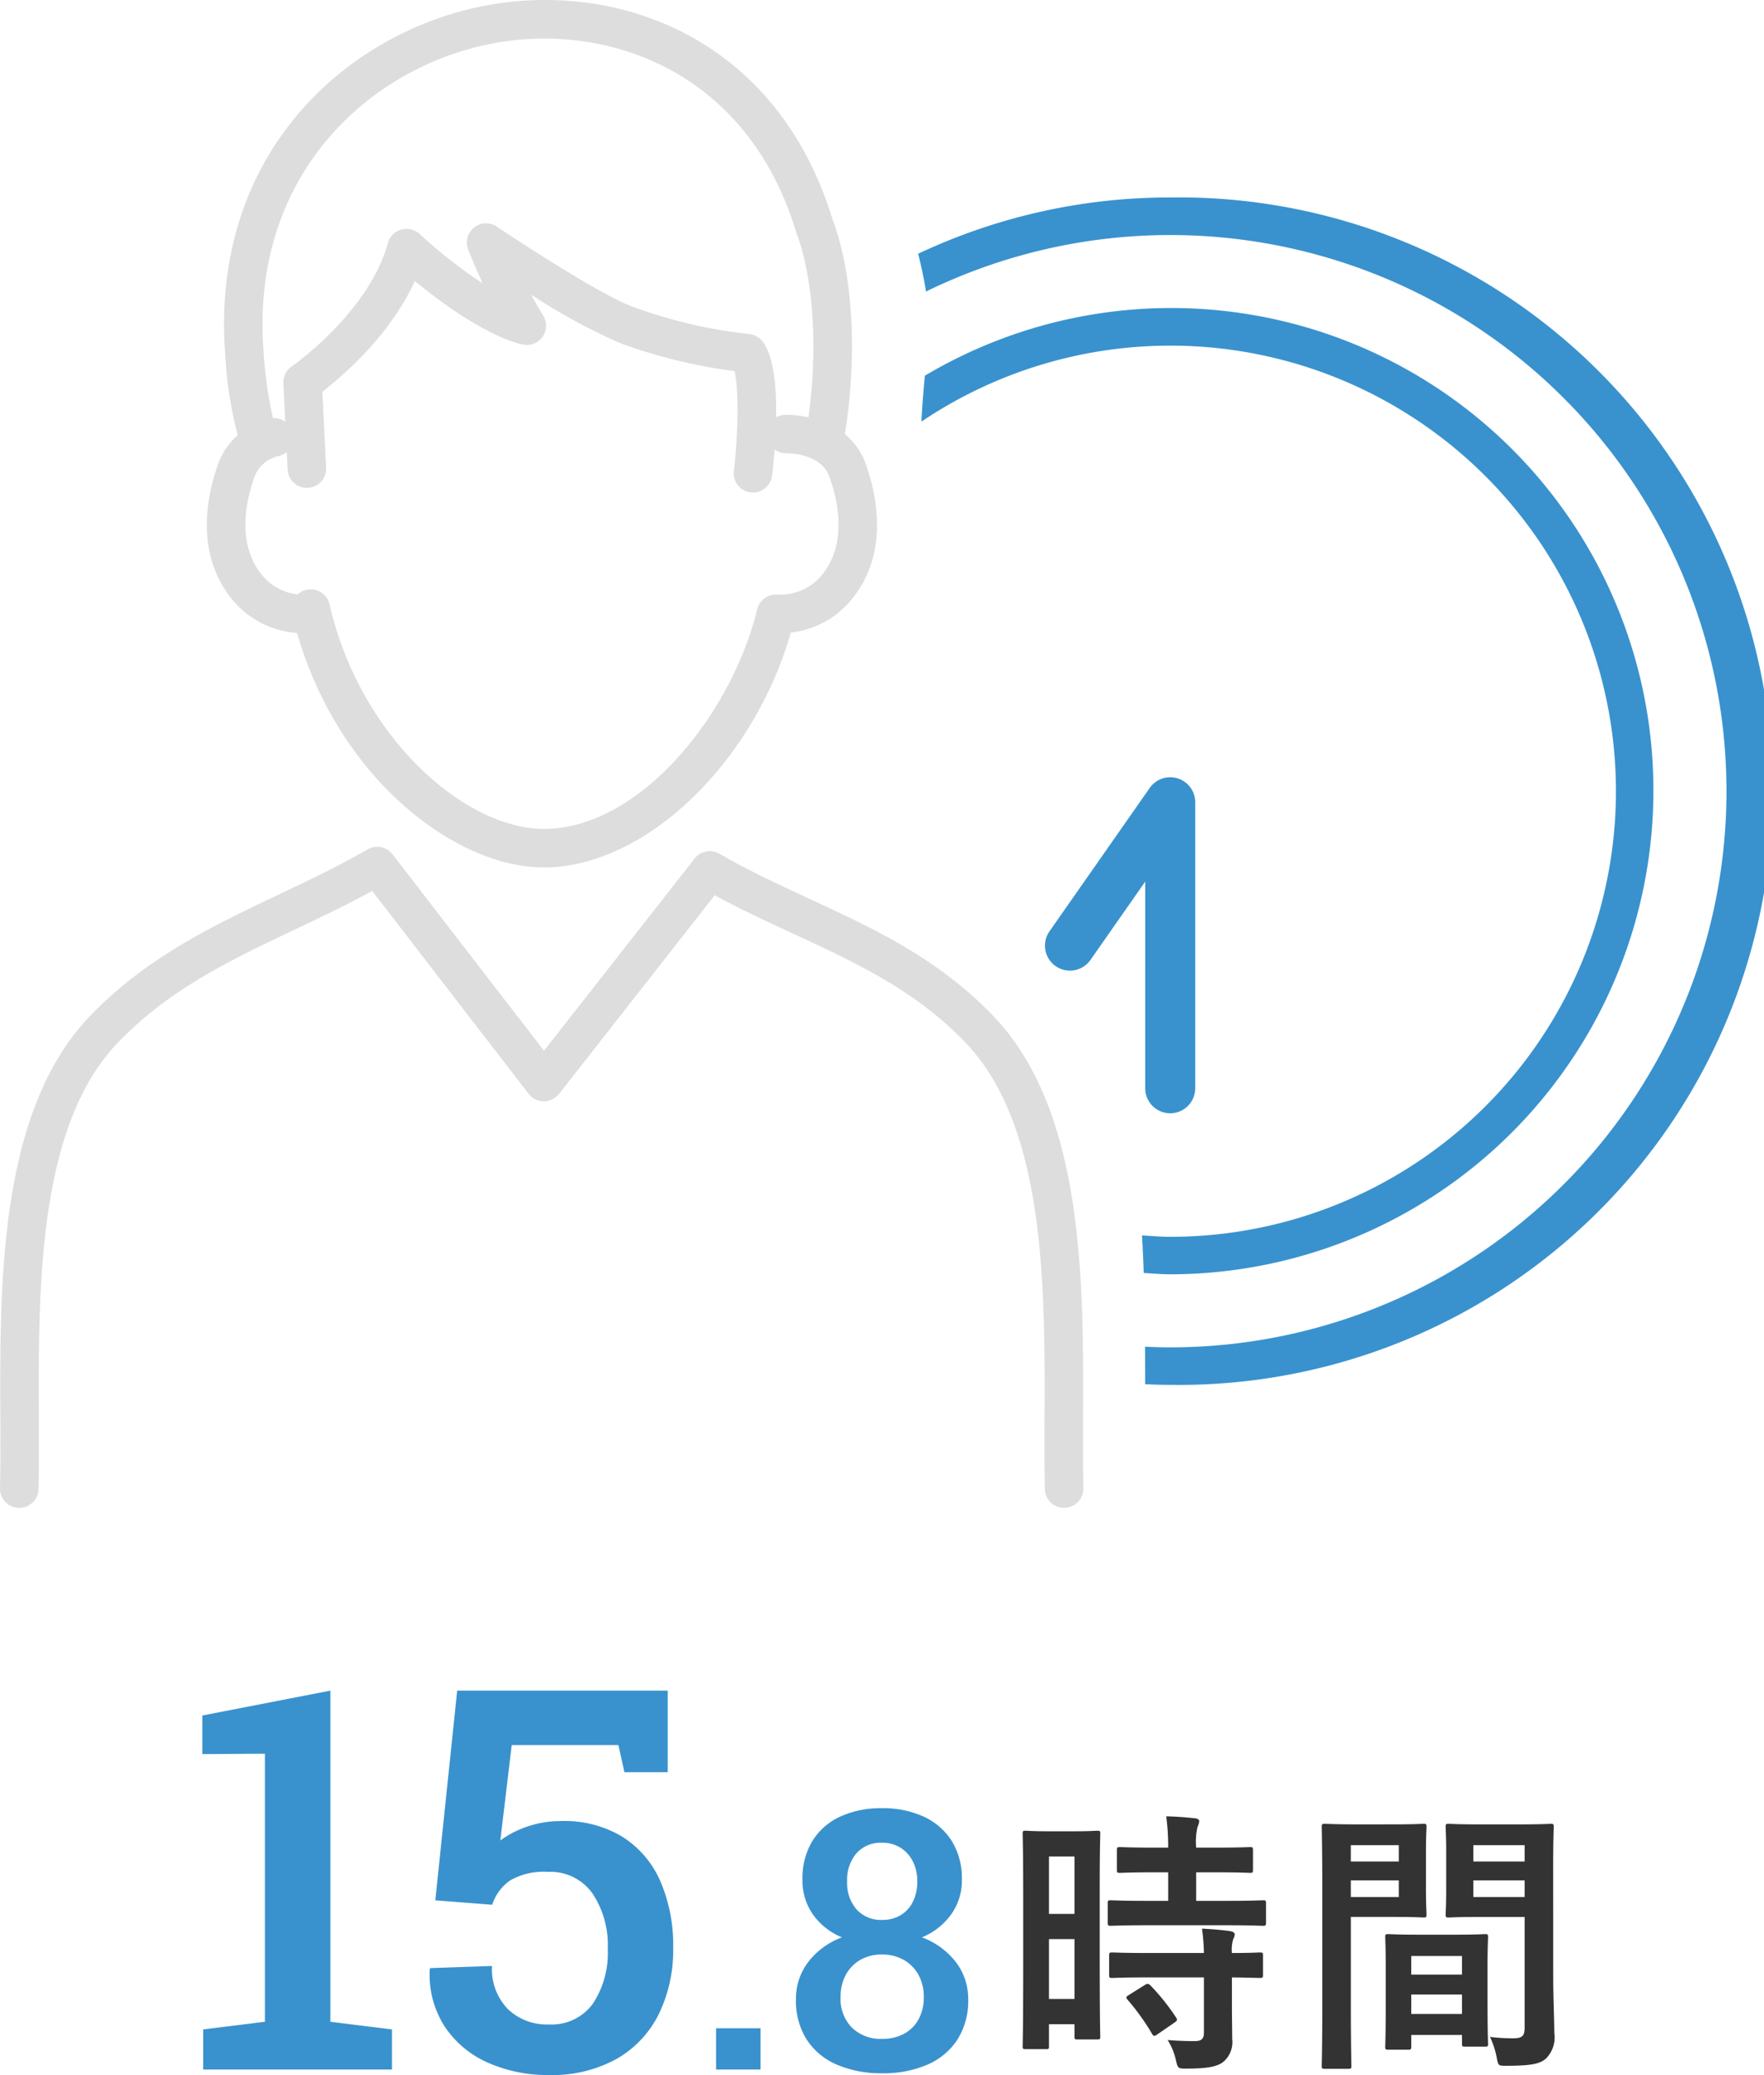
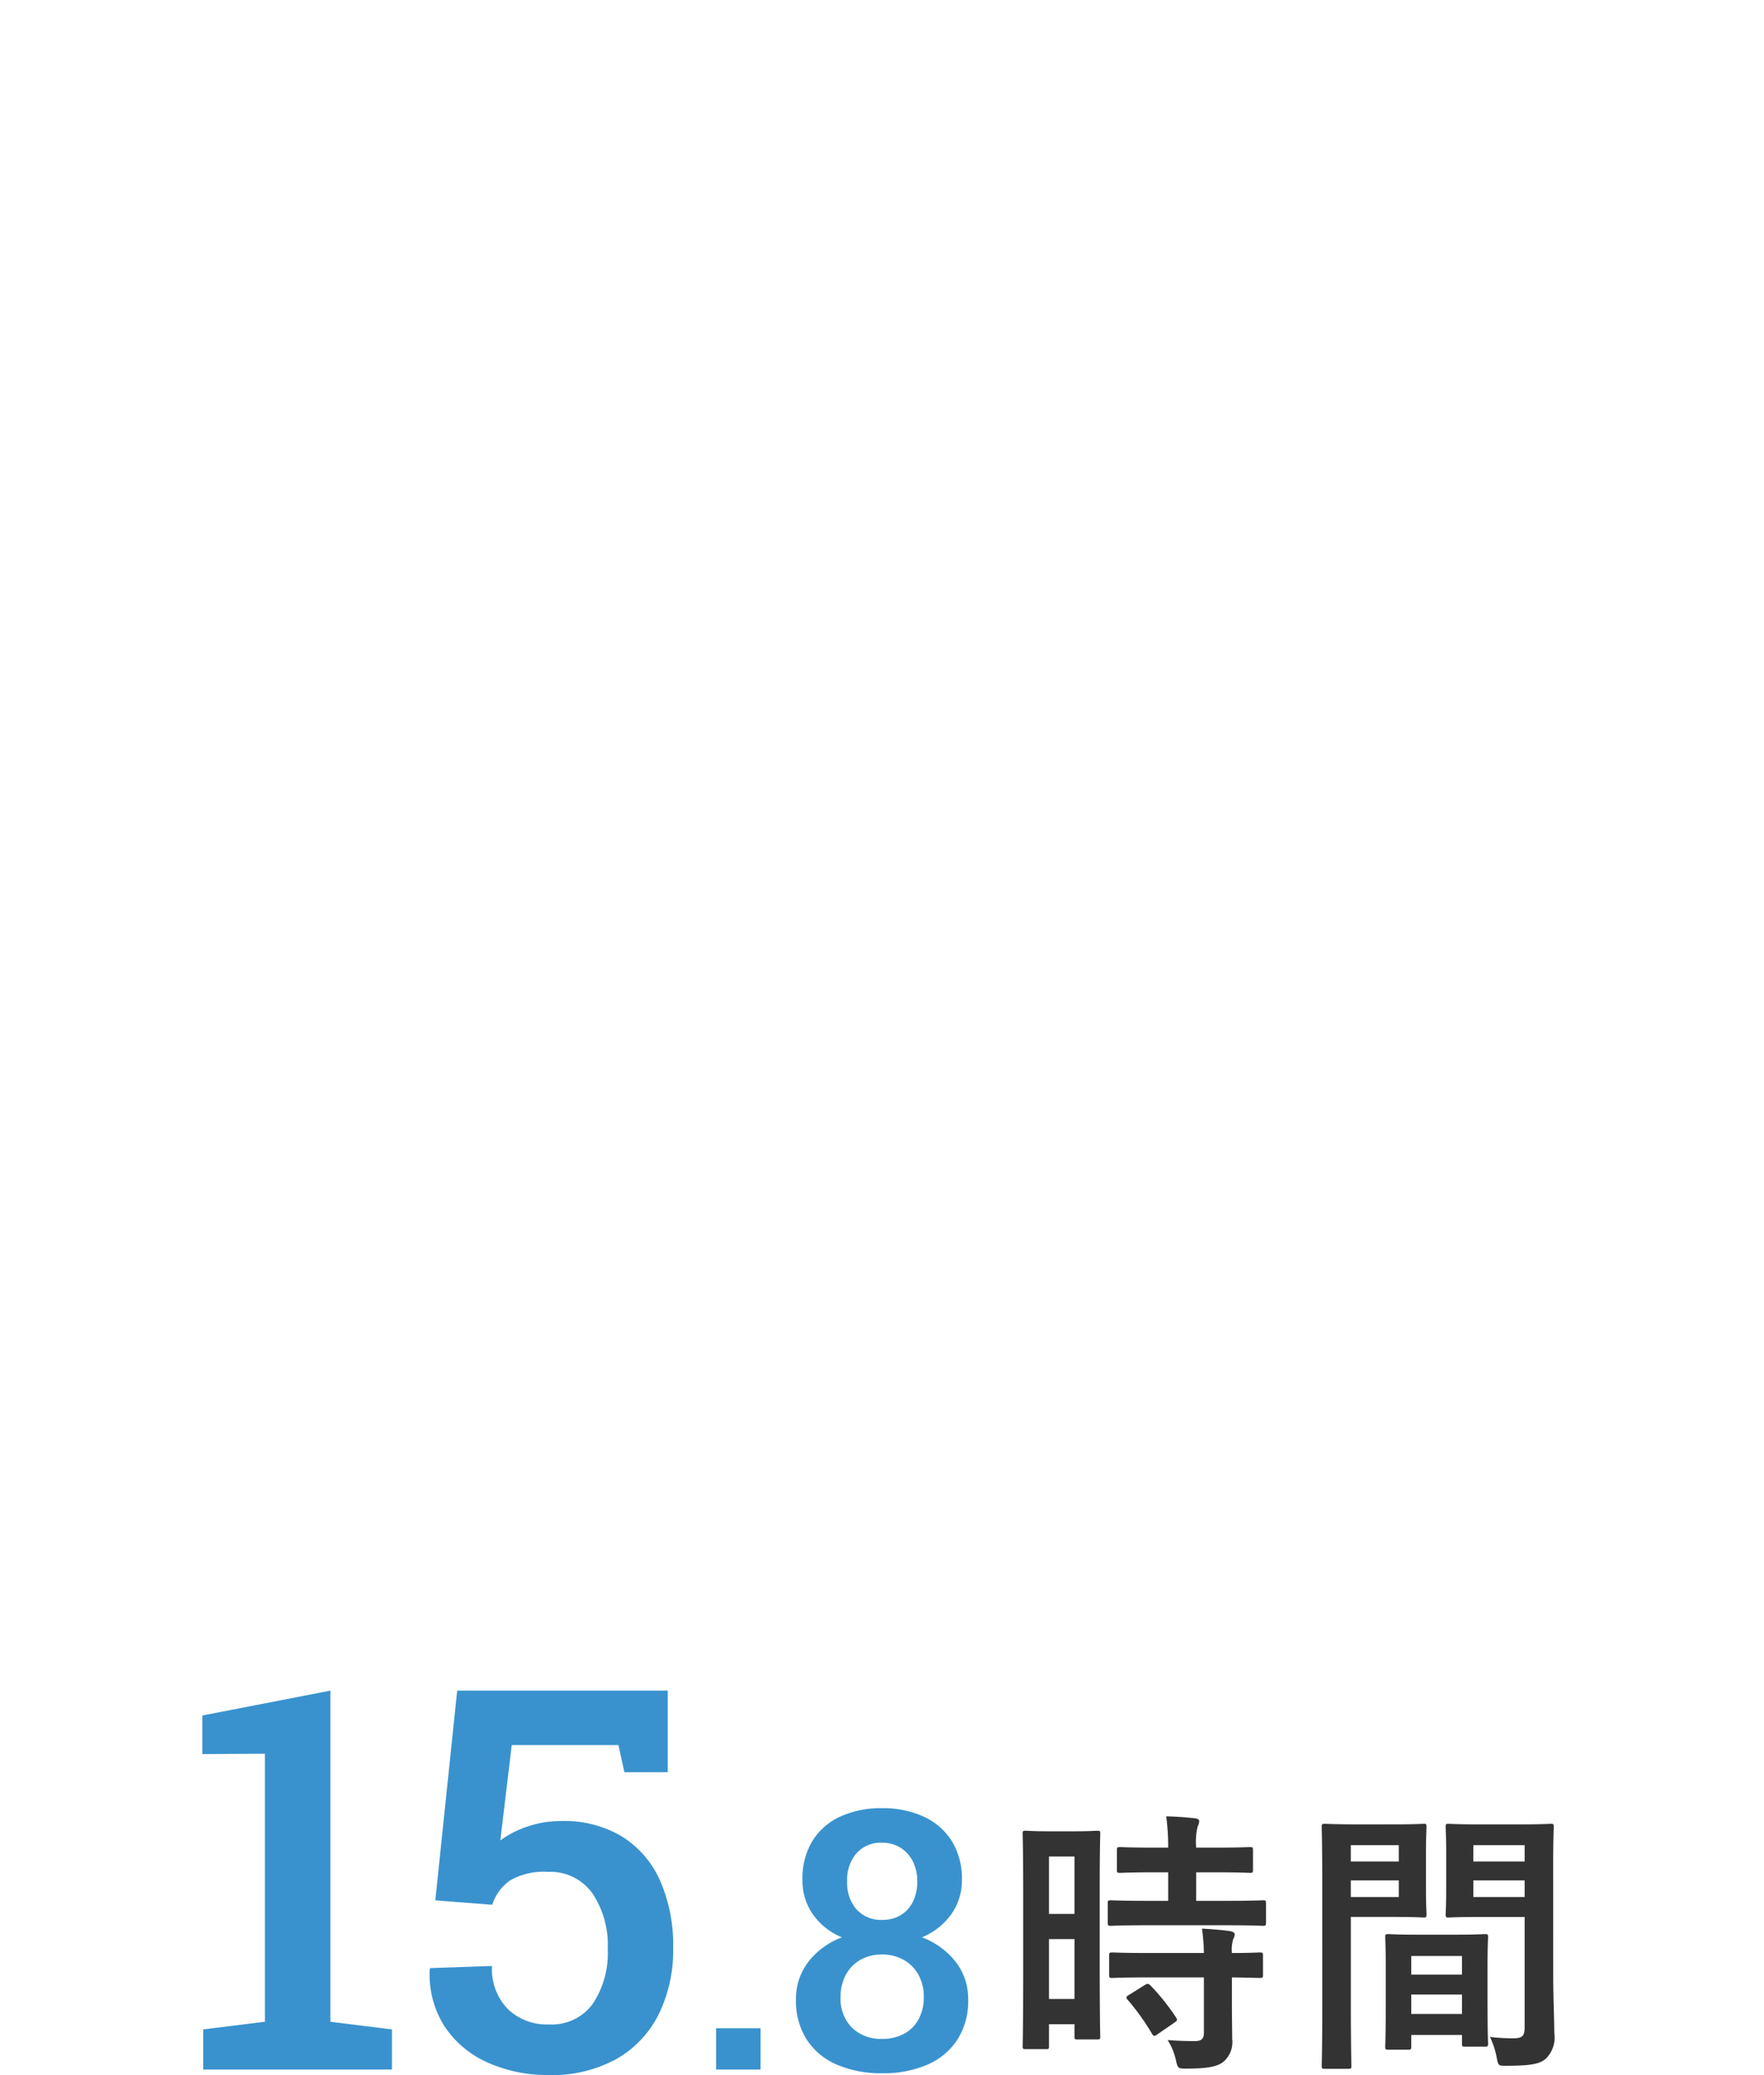
<svg xmlns="http://www.w3.org/2000/svg" width="165.464" height="194.654" viewBox="0 0 165.464 194.654">
  <g transform="translate(-1026 -1920.859)">
    <g data-name="グループ 1371" transform="translate(177.029 724.955)">
      <path data-name="パス 211176" d="M-72.942,0V-3.765l5.79-.718V-29.628l-5.87.037v-3.622l12.013-2.333V-4.483l5.774.718V0Zm32.418.513a13.718,13.718,0,0,1-5.71-1.16,9.4,9.4,0,0,1-4.05-3.38,9.037,9.037,0,0,1-1.409-5.36l.049-.129,5.793-.2a5.388,5.388,0,0,0,1.48,4.034,5.264,5.264,0,0,0,3.847,1.45,4.771,4.771,0,0,0,4.13-1.939,8.609,8.609,0,0,0,1.4-5.151,8.691,8.691,0,0,0-1.448-5.222,4.838,4.838,0,0,0-4.172-2,6.307,6.307,0,0,0-3.53.8,4.427,4.427,0,0,0-1.685,2.285l-5.338-.415,2.051-19.672h19.751v7.65h-4.066l-.56-2.541H-44l-1.069,8.948a8.9,8.9,0,0,1,1.547-.914,10.04,10.04,0,0,1,1.855-.644,9.534,9.534,0,0,1,2.149-.262,10.58,10.58,0,0,1,5.748,1.381A9.273,9.273,0,0,1-30.118-17.8a15.043,15.043,0,0,1,1.261,6.425A13.621,13.621,0,0,1-30.2-5.212a9.882,9.882,0,0,1-3.941,4.2A12.47,12.47,0,0,1-40.524.513ZM-24.832,0V-3.875h4.172V0ZM-9.244.349a10.511,10.511,0,0,1-4.237-.8A6.321,6.321,0,0,1-16.323-2.8a6.754,6.754,0,0,1-1.015-3.777,5.662,5.662,0,0,1,1.16-3.525,7.1,7.1,0,0,1,3.151-2.3,6.209,6.209,0,0,1-2.72-2.149,5.53,5.53,0,0,1-.982-3.25,6.758,6.758,0,0,1,.932-3.641,6,6,0,0,1,2.611-2.287,9.1,9.1,0,0,1,3.909-.789,9.157,9.157,0,0,1,3.915.789,6.1,6.1,0,0,1,2.637,2.287A6.67,6.67,0,0,1-1.776-17.8a5.436,5.436,0,0,1-1.006,3.25A6.382,6.382,0,0,1-5.521-12.4,7.144,7.144,0,0,1-2.354-10.1a5.637,5.637,0,0,1,1.17,3.52A6.745,6.745,0,0,1-2.2-2.8,6.341,6.341,0,0,1-5.033-.449,10.388,10.388,0,0,1-9.244.349Zm0-3.227a4.215,4.215,0,0,0,2.037-.475A3.368,3.368,0,0,0-5.84-4.709,4.236,4.236,0,0,0-5.35-6.8a4.211,4.211,0,0,0-.5-2.091,3.59,3.59,0,0,0-1.389-1.4,4.062,4.062,0,0,0-2.035-.5,3.986,3.986,0,0,0-2.021.5,3.547,3.547,0,0,0-1.364,1.4A4.282,4.282,0,0,0-13.154-6.8a3.84,3.84,0,0,0,1.067,2.873A3.887,3.887,0,0,0-9.244-2.878Zm0-11.16a3.265,3.265,0,0,0,1.731-.447,3.034,3.034,0,0,0,1.144-1.259,4.2,4.2,0,0,0,.409-1.91,4.058,4.058,0,0,0-.42-1.882,3.189,3.189,0,0,0-1.163-1.279,3.214,3.214,0,0,0-1.734-.462,3.038,3.038,0,0,0-2.381.983,3.808,3.808,0,0,0-.881,2.64,3.784,3.784,0,0,0,.886,2.635A3.083,3.083,0,0,0-9.244-14.038Z" transform="translate(940.971 1390.045)" fill="#3992ce" />
      <path data-name="パス 211177" d="M9.386-14.82c0-3.822.052-5.1.052-5.252,0-.26-.026-.286-.286-.286-.182,0-.676.052-2.236.052H4.68c-1.56,0-2.054-.052-2.236-.052-.26,0-.286.026-.286.286,0,.156.052,1.534.052,6.24v5.668c0,6.526-.052,7.852-.052,8.008,0,.26.026.286.286.286H4.368c.234,0,.26-.026.26-.286V-2.21H7.02v1.144c0,.26.026.286.26.286H9.152c.26,0,.286-.026.286-.286,0-.156-.052-1.326-.052-7.8ZM4.628-4.576v-5.616H7.02v5.616ZM7.02-17.94v5.382H4.628V-17.94Zm14.17,6.448c2.47,0,3.328.052,3.484.052.286,0,.312-.026.312-.312v-1.794c0-.26-.026-.286-.312-.286-.156,0-1.014.052-3.484.052H18.434v-2.678h1.742c2.366,0,3.146.052,3.3.052.26,0,.286-.026.286-.286v-1.82c0-.286-.026-.312-.286-.312-.156,0-.936.052-3.3.052H18.434a6.039,6.039,0,0,1,.13-1.95,1.446,1.446,0,0,0,.156-.546c0-.13-.156-.234-.416-.26-.962-.1-1.664-.156-2.678-.182a21.781,21.781,0,0,1,.182,2.938H14.586c-2.314,0-3.12-.052-3.276-.052-.286,0-.312.026-.312.312v1.82c0,.26.026.286.312.286.156,0,.962-.052,3.276-.052h1.222v2.678H13.936c-2.47,0-3.328-.052-3.484-.052-.286,0-.312.026-.312.286v1.794c0,.286.026.312.312.312.156,0,1.014-.052,3.484-.052ZM19.162-6.6V-1.43c0,.6-.234.806-.858.806-.858,0-1.638-.026-2.548-.1a5.794,5.794,0,0,1,.78,1.9c.182.78.208.78.988.78,1.95,0,2.808-.182,3.38-.572a2.417,2.417,0,0,0,.91-2.21c0-.884-.026-2-.026-3.2V-6.6c1.768.026,2.47.052,2.6.052.286,0,.312-.026.312-.286v-1.82c0-.26-.026-.286-.312-.286-.13,0-.832.052-2.6.052a3.3,3.3,0,0,1,.13-1.326.876.876,0,0,0,.13-.442c0-.13-.156-.234-.442-.286-.7-.1-1.638-.182-2.626-.234a19.309,19.309,0,0,1,.182,2.288H14.04c-2.47,0-3.3-.052-3.458-.052-.286,0-.312.026-.312.286v1.82c0,.26.026.286.312.286.156,0,.988-.052,3.458-.052Zm-7.02,1.638c-.312.182-.312.26-.13.468A21.769,21.769,0,0,1,14.3-1.3c.078.13.13.182.208.182s.156-.052.312-.156l1.586-1.092c.26-.182.286-.26.13-.494a20.794,20.794,0,0,0-2.392-2.99c-.208-.182-.286-.182-.546-.026Zm39.78-12.3c0-2.21.052-3.276.052-3.432,0-.286-.026-.312-.286-.312-.156,0-.858.052-2.886.052H44.98c-2.028,0-2.7-.052-2.86-.052-.26,0-.286.026-.286.312,0,.156.052.78.052,2.288v3.588c0,1.534-.052,2.132-.052,2.288,0,.286.026.312.286.312.156,0,.832-.052,2.86-.052h4.264V-1.9c0,.78-.208,1.014-1.066,1.014a17.923,17.923,0,0,1-2.184-.13,8.125,8.125,0,0,1,.624,1.9c.156.832.156.806.936.806,2.444,0,3.172-.208,3.718-.7A2.826,2.826,0,0,0,52.026-1.4c0-1.274-.1-3.354-.1-5.174Zm-7.488,3.12V-15.7h4.81v1.56Zm4.81-4.862v1.534h-4.81v-1.534Zm-15.678-1.95c-1.9,0-2.886-.052-3.068-.052-.26,0-.286.026-.286.312,0,.156.052,1.976.052,5.59V-3.848c0,3.588-.052,5.356-.052,5.538,0,.26.026.286.286.286h2.21c.26,0,.286-.026.286-.286,0-.182-.052-1.95-.052-5.538v-8.424h4.212c1.69,0,2.47.052,2.626.052.234,0,.26-.026.26-.312,0-.156-.052-.884-.052-2.47v-3.224c0-1.56.052-2.314.052-2.47,0-.286-.026-.312-.26-.312-.156,0-.936.052-2.626.052Zm3.874,6.812h-4.5V-15.7h4.5Zm0-4.862v1.534h-4.5v-1.534ZM38.3.182c.286,0,.312-.026.312-.312V-1.2h4.758V-.39c0,.26.026.286.286.286h1.872c.26,0,.286-.026.286-.286,0-.13-.052-.832-.052-4.6V-7.566c0-1.872.052-2.652.052-2.808,0-.26-.026-.286-.286-.286-.182,0-.806.052-2.782.052h-3.51c-1.976,0-2.6-.052-2.782-.052-.26,0-.286.026-.286.286,0,.182.052.962.052,3.25v2.288c0,3.848-.052,4.55-.052,4.706,0,.286.026.312.286.312Zm.312-3.354v-1.82h4.758v1.82Zm0-5.434h4.758v1.742H38.61Z" transform="translate(942.738 1388)" fill="#333" />
    </g>
-     <path data-name="パス 12018" d="M27.864,59.373c3.921,13.641,14.823,22,23.153,22,9.479,0,19.64-9.767,23.165-22.034a8.615,8.615,0,0,0,5.975-3.452c3.222-4.284,2.045-9.57,1.058-12.34a6.357,6.357,0,0,0-1.968-2.821c1.2-7.394.76-15.086-1.156-20.149C72.909,3.65,58.184-1.725,45.865.463,33.183,2.716,20.013,13.7,21.075,32.553l.038.429A37.481,37.481,0,0,0,22.3,40.833a6.388,6.388,0,0,0-1.846,2.713c-.99,2.77-2.167,8.055,1.058,12.342a8.6,8.6,0,0,0,6.353,3.485M46.5,4.023C57.255,2.116,70.13,6.834,74.651,21.688c.012.042.026.082.04.12,1.611,4.214,2.038,10.9,1.142,17.337a9.8,9.8,0,0,0-2.207-.232,1.8,1.8,0,0,0-.825.246c.045-2.845-.213-5.8-1.3-7.157a1.81,1.81,0,0,0-1.222-.668,45.6,45.6,0,0,1-10.876-2.542c-2.781-.985-10.185-5.771-12.8-7.535a1.808,1.808,0,0,0-2.69,2.162c.04.1.568,1.433,1.367,3.164a44.978,44.978,0,0,1-5.926-4.641,1.808,1.808,0,0,0-2.962.849c-1.827,6.571-8.958,11.535-9.029,11.582a1.807,1.807,0,0,0-.783,1.583l.178,3.6a1.8,1.8,0,0,0-1.149-.326,37.945,37.945,0,0,1-.9-6.547l-.033-.38C23.746,15.7,35.336,6,46.5,4.023M23.857,44.764a3.122,3.122,0,0,1,2.371-2A1.754,1.754,0,0,0,26.9,42.4l.084,1.681a1.807,1.807,0,0,0,3.609-.181l-.356-7.155c1.857-1.43,6.327-5.239,8.679-10.384,4.294,3.565,8.083,5.553,10.145,5.964a1.806,1.806,0,0,0,1.885-2.73c-.382-.612-.757-1.276-1.114-1.949A56.476,56.476,0,0,0,58.2,32.2a49.524,49.524,0,0,0,10.694,2.612c.4,1.578.389,5.558-.061,9.371a1.807,1.807,0,0,0,1.583,2.007,1.627,1.627,0,0,0,.213.012,1.806,1.806,0,0,0,1.792-1.595c.077-.645.164-1.494.237-2.441a1.937,1.937,0,0,0,1.1.359c.122,0,3.234-.061,4.055,2.24.746,2.085,1.665,6.02-.542,8.951A5.064,5.064,0,0,1,72.9,55.778a1.805,1.805,0,0,0-1.874,1.374c-2.432,9.952-11.052,20.606-20.006,20.606-7.354,0-17.194-8.468-20.118-21.078a1.809,1.809,0,0,0-2.985-.919A5.043,5.043,0,0,1,24.4,53.715c-2.2-2.931-1.285-6.866-.542-8.951m77.732,88.079c.047-12.614.1-28.312-8.166-37.273-5.255-5.591-11.451-8.456-17.44-11.226-2.807-1.3-5.71-2.641-8.5-4.256a1.81,1.81,0,0,0-2.326.45L51.027,98.567,36.818,80.139a1.805,1.805,0,0,0-2.333-.462c-2.716,1.569-5.574,2.924-8.337,4.238-6.21,2.948-12.631,5.994-17.963,11.667-8.259,8.951-8.2,24.649-8.154,37.266.009,2.392.016,4.655-.03,6.758a1.807,1.807,0,0,0,3.614.08c.047-2.15.04-4.435.03-6.852-.045-11.983-.1-26.893,7.185-34.787C15.682,92.882,21.519,90.11,27.7,87.179c2.371-1.126,4.812-2.284,7.213-3.6l14.673,19.033a1.808,1.808,0,0,0,1.423.7,1.925,1.925,0,0,0,1.431-.692l14.6-18.639c2.488,1.355,4.99,2.512,7.424,3.635C80.4,90.37,86.015,92.964,90.778,98.034c7.3,7.9,7.242,22.813,7.2,34.794-.009,2.42-.016,4.707.03,6.857a1.8,1.8,0,0,0,1.806,1.766h.04a1.807,1.807,0,0,0,1.768-1.846c-.047-2.106-.04-4.369-.03-6.763" transform="translate(1026 1920.859)" fill="#ddd" />
-     <path data-name="パス 12019" d="M60.37,7.9A55.363,55.363,0,0,0,36.725,13.18c.291,1.14.549,2.345.739,3.546A52.172,52.172,0,1,1,60.37,115.77c-.793,0-1.581-.023-2.364-.059.007,1.133.012,2.3.014,3.518.781.033,1.562.059,2.35.059A55.7,55.7,0,1,0,60.37,7.9m45.323,55.7A45.23,45.23,0,0,0,37.356,24.62c-.157,1.632-.26,3.1-.324,4.308A41.8,41.8,0,1,1,60.37,105.4c-.893,0-1.766-.077-2.648-.134.068,1.133.122,2.3.162,3.527.828.045,1.646.124,2.486.124a45.374,45.374,0,0,0,45.323-45.323M58.025,91.466a2.345,2.345,0,0,0,4.69,0V64.636A2.344,2.344,0,0,0,58.45,63.29l-9.38,13.416a2.345,2.345,0,1,0,3.841,2.69l5.115-7.317Z" transform="translate(1075.397 1931.482)" fill="#3992ce" />
  </g>
</svg>